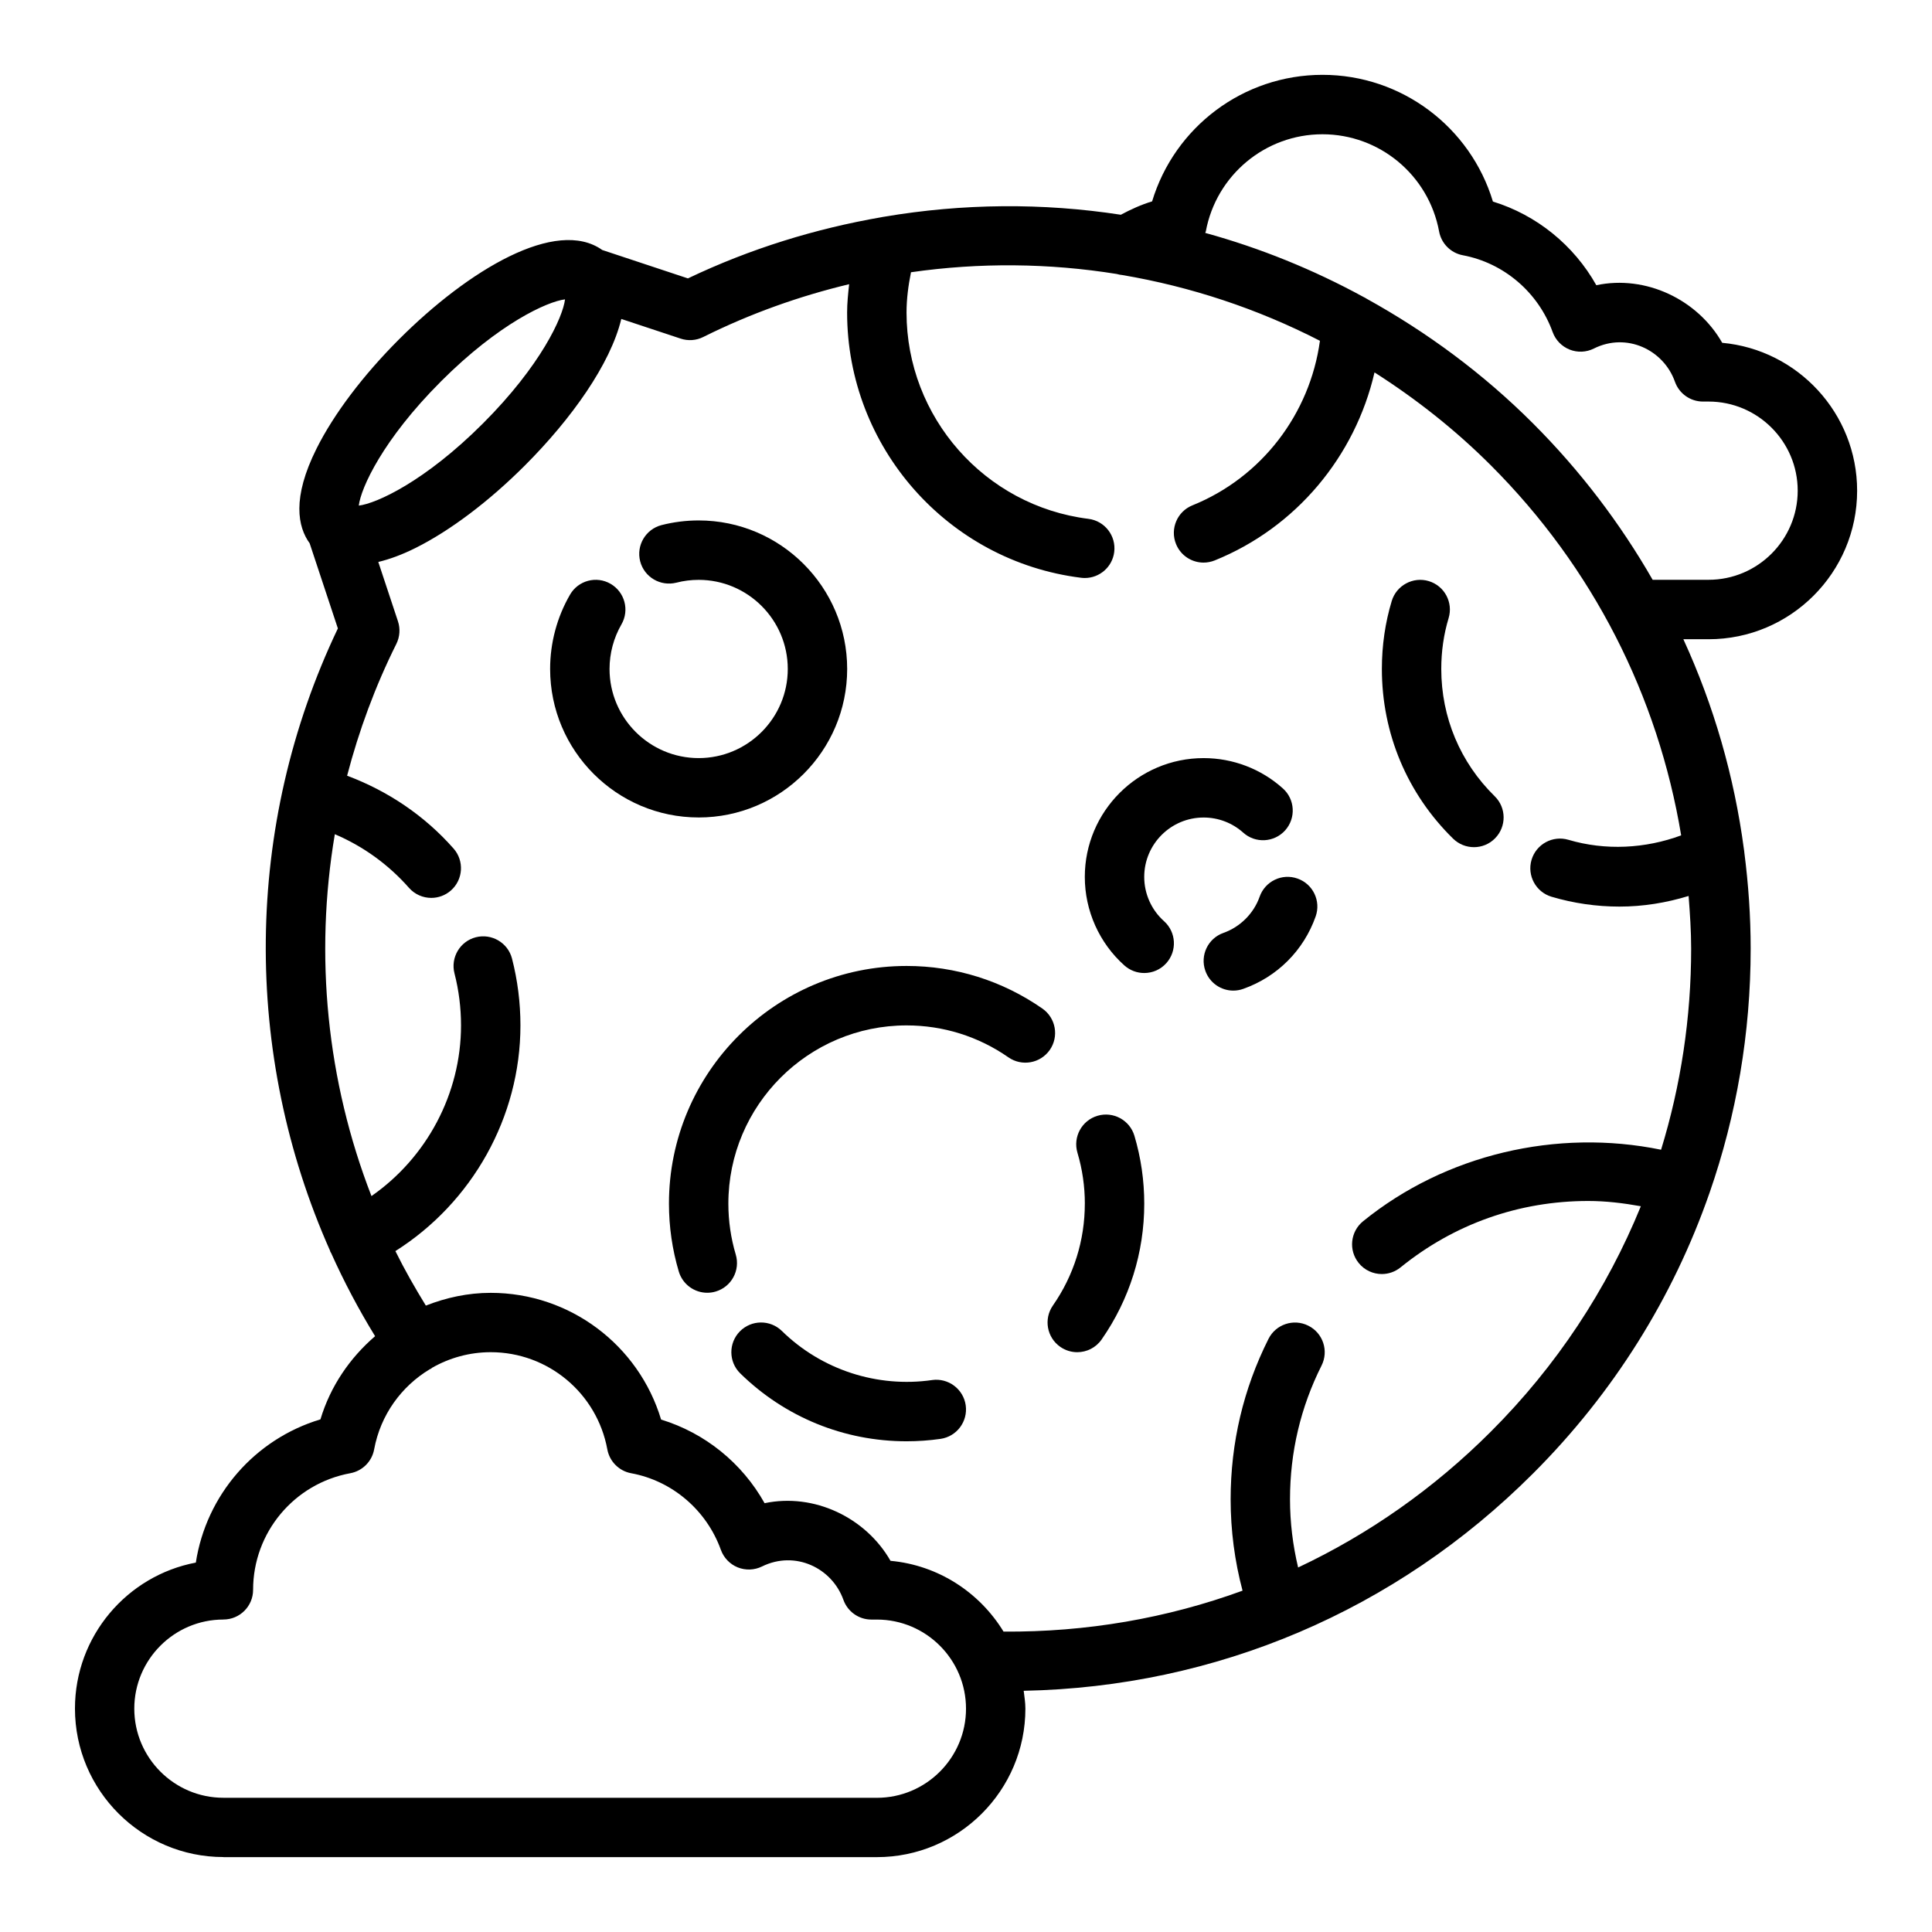
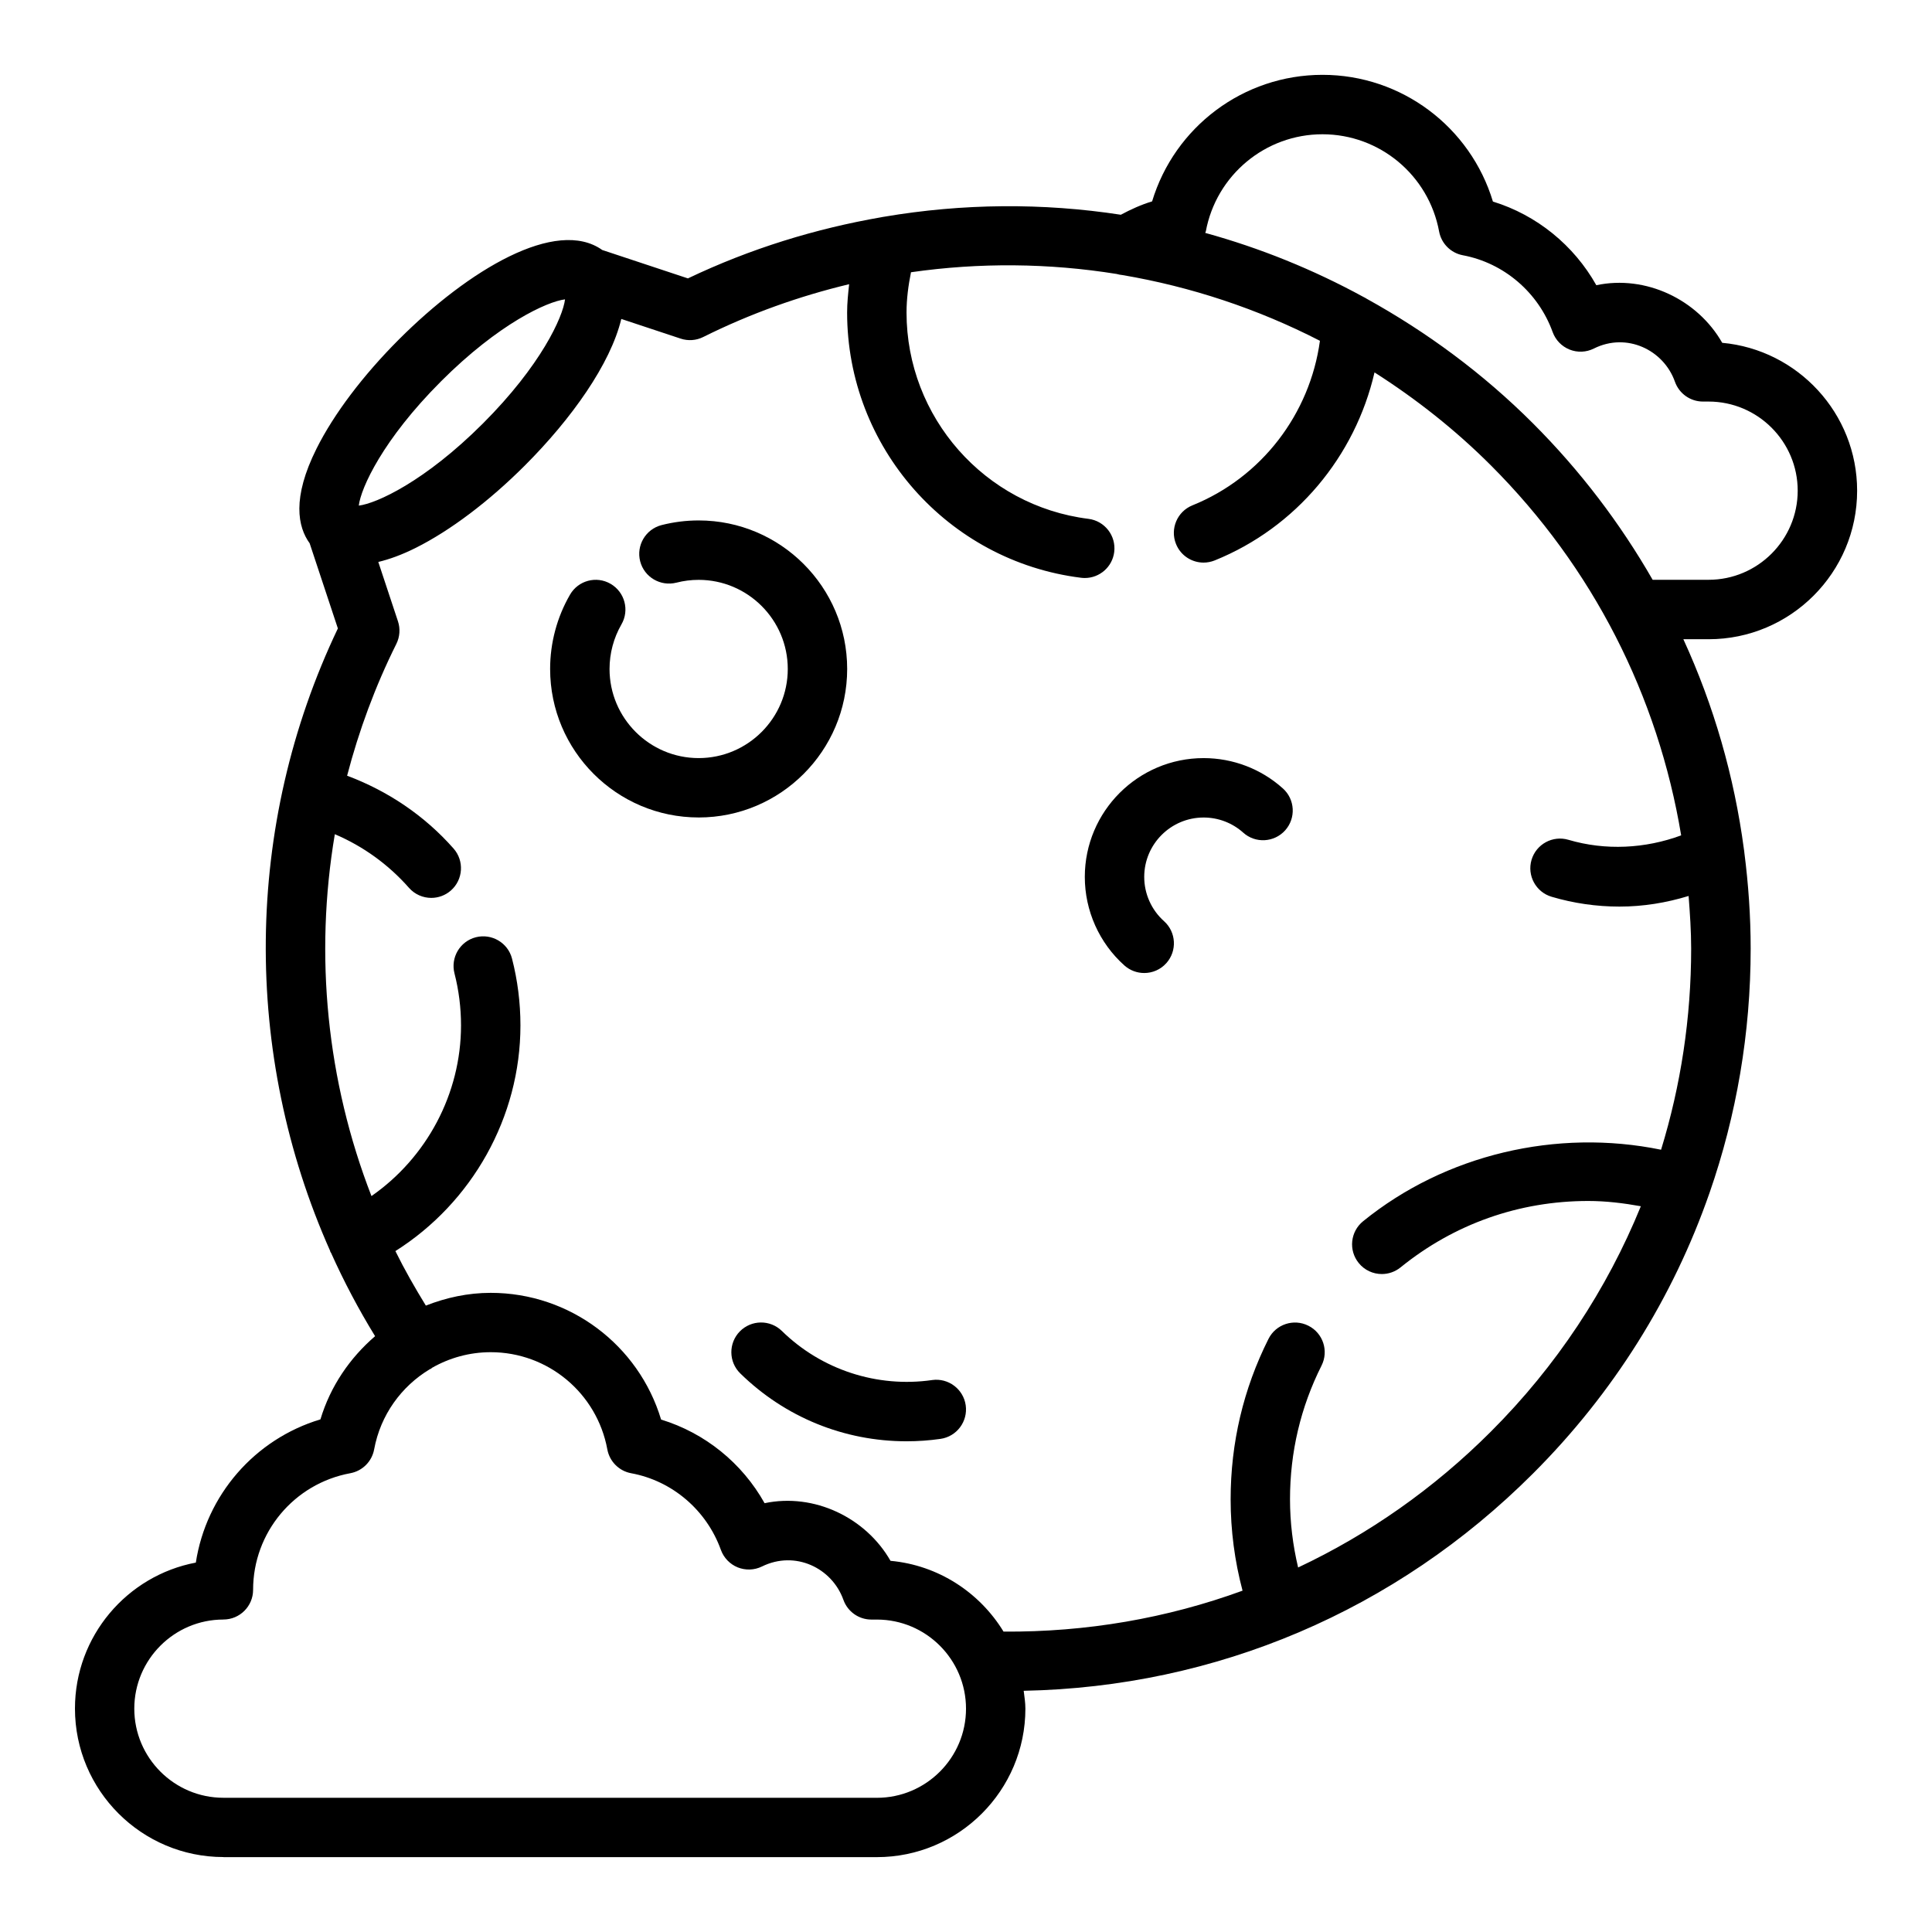
<svg xmlns="http://www.w3.org/2000/svg" fill="#000000" width="800px" height="800px" version="1.1" viewBox="144 144 512 512">
  <g>
    <path d="m203.2 636.16h173.18c21.703 0 39.359-17.656 39.359-39.359 0-1.613-0.262-3.156-0.449-4.723 50.973-1 98.582-21.184 134.96-57.566 21.34-21.316 37.148-46.68 46.777-74.344v-0.023l0.016-0.016c7.148-20.547 10.902-42.359 10.902-64.746 0-8.582-0.598-17.066-1.676-25.441-0.008-0.277-0.062-0.535-0.102-0.805-2.574-19.414-7.988-38.148-16.059-55.734h6.691c21.703 0 39.359-17.656 39.359-39.359 0-20.492-15.734-37.367-35.754-39.195-6.519-11.461-20.246-18.043-33.363-15.266-5.961-10.605-15.809-18.602-27.402-22.168-5.953-19.734-24.184-33.582-45.168-33.582-20.988 0-39.195 13.824-45.152 33.535-2.883 0.867-5.621 2.117-8.289 3.543-20.688-3.18-41.871-3.016-62.781 0.535-0.227 0.016-0.434 0.078-0.652 0.117-17.469 3.031-34.73 8.312-51.293 16.215l-22.703-7.527c-12.156-8.652-35.434 5.234-53.883 23.703-9.5 9.508-17.254 19.773-21.828 28.922-6.574 13.137-4.969 20.773-1.828 25.105l7.477 22.562c-24.984 52.34-25.262 112.82-2.062 164.93 0.039 0.094 0.031 0.195 0.078 0.293 0.047 0.094 0.125 0.156 0.172 0.25 3.394 7.559 7.281 14.934 11.676 22.09-6.676 5.746-11.848 13.258-14.484 22.043-17.445 5.242-30.277 20.09-33.023 37.957-18.207 3.441-32.031 19.477-32.031 38.676 0 21.703 17.656 39.359 39.359 39.359zm260.35-430.82c2.762-14.926 15.77-25.758 30.914-25.758 15.145 0 28.148 10.832 30.914 25.758 0.59 3.195 3.094 5.707 6.289 6.305 10.879 2.039 20.004 9.84 23.805 20.363 0.77 2.117 2.402 3.793 4.481 4.629 2.086 0.836 4.426 0.738 6.438-0.27 8.715-4.359 18.508 0.363 21.484 8.801 1.117 3.148 4.094 5.25 7.422 5.25h1.496c13.02 0 23.617 10.598 23.617 23.617 0 13.02-10.598 23.617-23.617 23.617h-14.824c-8.598-14.973-19.184-28.922-31.723-41.461-13.289-13.289-28.184-24.23-44.043-33.008-0.293-0.172-0.559-0.355-0.875-0.488-13.359-7.297-27.418-12.973-41.926-16.973 0.031-0.141 0.109-0.25 0.141-0.395zm-202.71 39.754c15.383-15.391 28.223-21.199 32.898-21.758-0.559 4.676-6.383 17.516-21.766 32.898s-28.223 21.199-32.891 21.758c0.551-4.668 6.375-17.508 21.758-32.891zm-12.043 230.45c20.301-12.832 33.125-35.473 33.125-59.797 0-6.016-0.754-11.973-2.234-17.711-1.086-4.211-5.391-6.723-9.59-5.652-4.211 1.086-6.738 5.383-5.652 9.59 1.148 4.457 1.73 9.094 1.73 13.777 0 18.105-9.109 35.047-23.734 45.219-11.848-30.527-15.145-63.715-9.707-95.898 7.477 3.188 14.176 7.996 19.656 14.219 1.559 1.762 3.731 2.66 5.902 2.66 1.852 0 3.715-0.652 5.211-1.969 3.258-2.883 3.566-7.856 0.691-11.117-7.738-8.77-17.422-15.25-28.207-19.293 3.117-11.941 7.43-23.656 13.051-34.938 0.922-1.859 1.078-4.016 0.426-5.984l-5.211-15.727c2.906-0.699 6.164-1.852 9.918-3.731 9.148-4.574 19.422-12.328 28.922-21.828 12.383-12.383 22.695-26.922 25.559-38.84l15.727 5.211c1.984 0.66 4.125 0.504 5.984-0.426 12.516-6.234 25.496-10.84 38.668-13.996-0.27 2.488-0.535 4.977-0.535 7.504 0 35.676 26.656 65.898 62 70.297 0.332 0.039 0.66 0.062 0.984 0.062 3.914 0 7.312-2.914 7.801-6.894 0.535-4.312-2.519-8.242-6.832-8.785-27.48-3.426-48.207-26.93-48.207-54.68 0-3.621 0.48-7.172 1.18-10.668 18.191-2.613 36.574-2.434 54.523 0.457 0.496 0.156 0.984 0.227 1.504 0.285 18.137 3.086 35.801 8.918 52.348 17.422-2.652 19.375-15.43 36.188-33.793 43.609-4.031 1.629-5.977 6.219-4.344 10.25 1.234 3.062 4.18 4.922 7.297 4.922 0.984 0 1.984-0.188 2.953-0.574 21.609-8.73 37.219-27.598 42.352-49.828 10.973 6.992 21.355 15.152 30.844 24.641 27.023 27.023 44.281 61.109 50.422 98.047-9.5 3.519-20.051 4.078-29.867 1.18-4.172-1.242-8.551 1.148-9.785 5.305-1.234 4.164 1.148 8.551 5.312 9.785 5.816 1.723 11.871 2.606 17.98 2.606 6.336 0 12.445-1.016 18.332-2.816 0.355 4.629 0.676 9.258 0.676 13.941 0 18.344-2.738 36.258-7.973 53.309-27.68-5.668-57.16 1.258-78.973 18.957-3.379 2.738-3.898 7.699-1.148 11.074 1.551 1.922 3.824 2.914 6.117 2.914 1.738 0 3.488-0.574 4.953-1.754 14.211-11.516 31.41-17.609 49.75-17.609 4.676 0 9.32 0.566 13.941 1.395-8.996 22.074-22.363 42.359-39.738 59.719-15.137 15.145-32.402 27.215-51.09 36.016-1.395-5.879-2.148-11.926-2.148-18.082 0-12.461 2.809-24.387 8.359-35.434 1.953-3.891 0.387-8.621-3.504-10.562-3.883-1.953-8.629-0.379-10.562 3.504-6.66 13.266-10.027 27.559-10.027 42.5 0 8.258 1.07 16.367 3.156 24.215-20.004 7.305-41.344 11.012-63.34 10.848-6.32-10.352-17.254-17.594-29.953-18.758-6.551-11.461-20.23-18.035-33.371-15.273-5.945-10.629-15.801-18.617-27.426-22.16-5.926-19.734-24.16-33.582-45.152-33.582-6.055 0-11.824 1.266-17.191 3.379-2.898-4.715-5.637-9.508-8.062-14.43zm-45.594 97.645c4.352 0 7.871-3.527 7.871-7.871 0-15.152 10.832-28.148 25.758-30.898 3.211-0.59 5.731-3.109 6.32-6.32 1.684-9.141 7.234-16.719 14.746-21.238 0.117-0.07 0.262-0.094 0.379-0.172 0.078-0.047 0.109-0.133 0.188-0.188 4.621-2.644 9.949-4.156 15.586-4.156 15.16 0 28.148 10.832 30.898 25.758 0.59 3.211 3.109 5.731 6.32 6.32 10.879 2 19.988 9.785 23.773 20.309 0.762 2.109 2.387 3.793 4.457 4.637 2.094 0.836 4.41 0.754 6.43-0.234 8.793-4.328 18.555 0.363 21.586 8.848 1.125 3.133 4.086 5.219 7.406 5.219h1.465c13.02 0 23.617 10.598 23.617 23.617s-10.598 23.617-23.617 23.617l-173.18-0.008c-13.02 0-23.617-10.598-23.617-23.617 0-13.02 10.598-23.617 23.617-23.617z" />
    <path d="m329.15 360.64c21.703 0 39.359-17.656 39.359-39.359s-17.656-39.359-39.359-39.359c-3.32 0-6.629 0.418-9.832 1.234-4.211 1.086-6.746 5.375-5.668 9.59 1.086 4.219 5.391 6.723 9.59 5.668 1.922-0.496 3.914-0.746 5.91-0.746 13.02 0 23.617 10.598 23.617 23.617s-10.598 23.617-23.617 23.617c-13.02 0-23.617-10.598-23.617-23.617 0-4.156 1.094-8.234 3.148-11.801 2.18-3.762 0.898-8.582-2.867-10.762-3.762-2.188-8.582-0.898-10.754 2.867-3.449 5.961-5.273 12.77-5.273 19.688 0 21.703 17.656 39.359 39.359 39.359z" />
    <path d="m447.23 401.86c2.156 0 4.312-0.883 5.863-2.621 2.898-3.242 2.621-8.219-0.613-11.117-3.336-2.977-5.25-7.258-5.25-11.73 0-8.684 7.062-15.742 15.742-15.742 3.883 0 7.613 1.426 10.492 4.008 3.227 2.906 8.203 2.629 11.117-0.605 2.898-3.242 2.629-8.219-0.613-11.117-5.769-5.18-13.234-8.031-20.996-8.031-17.367 0-31.488 14.121-31.488 31.488 0 8.949 3.824 17.508 10.492 23.465 1.504 1.34 3.387 2 5.25 2z" />
-     <path d="m477.82 381.63c-1.559 4.434-5.148 8.023-9.598 9.598-4.102 1.449-6.25 5.945-4.793 10.043 1.141 3.234 4.172 5.25 7.414 5.25 0.867 0 1.754-0.148 2.621-0.457 9.02-3.188 16.02-10.188 19.199-19.199 1.449-4.102-0.707-8.598-4.801-10.035-4.102-1.465-8.598 0.699-10.043 4.801z" />
-     <path d="m321.28 462.98c0 6.109 0.875 12.164 2.606 17.988 1.023 3.418 4.148 5.629 7.551 5.629 0.738 0 1.496-0.109 2.242-0.332 4.164-1.234 6.543-5.621 5.305-9.793-1.301-4.367-1.961-8.902-1.961-13.5 0-26.047 21.184-47.23 47.23-47.23 9.715 0 19.051 2.93 26.984 8.461 3.574 2.488 8.469 1.605 10.965-1.953 2.481-3.566 1.613-8.469-1.953-10.965-10.598-7.383-23.043-11.297-35.992-11.297-34.723 0-62.977 28.254-62.977 62.977z" />
    <path d="m391.02 509.73c-14.57 2.094-29.324-2.731-39.816-13.012-3.117-3.039-8.086-2.984-11.141 0.117-3.039 3.109-2.992 8.094 0.117 11.133 11.848 11.602 27.496 17.988 44.074 17.988 2.992 0 6.016-0.211 8.98-0.637 4.305-0.613 7.297-4.598 6.691-8.902-0.613-4.305-4.613-7.297-8.902-6.691z" />
-     <path d="m431.49 462.98c0 9.715-2.93 19.051-8.461 26.992-2.481 3.566-1.613 8.469 1.953 10.957 1.379 0.961 2.945 1.418 4.496 1.418 2.488 0 4.938-1.172 6.465-3.371 7.383-10.598 11.297-23.043 11.297-35.992 0-6.109-0.875-12.164-2.606-17.988-1.242-4.156-5.621-6.543-9.793-5.297-4.164 1.234-6.543 5.621-5.305 9.793 1.301 4.367 1.961 8.902 1.961 13.5z" />
-     <path d="m534.6 368.51c2.047 0 4.086-0.789 5.621-2.363 3.047-3.109 3-8.086-0.109-11.133-9.133-8.941-14.16-20.926-14.16-33.738 0-4.66 0.652-9.195 1.945-13.461 1.258-4.164-1.094-8.559-5.258-9.816-4.125-1.25-8.551 1.102-9.809 5.25-1.738 5.746-2.621 11.816-2.621 18.027 0 17.074 6.707 33.055 18.879 44.98 1.535 1.496 3.519 2.25 5.512 2.25z" />
  </g>
</svg>